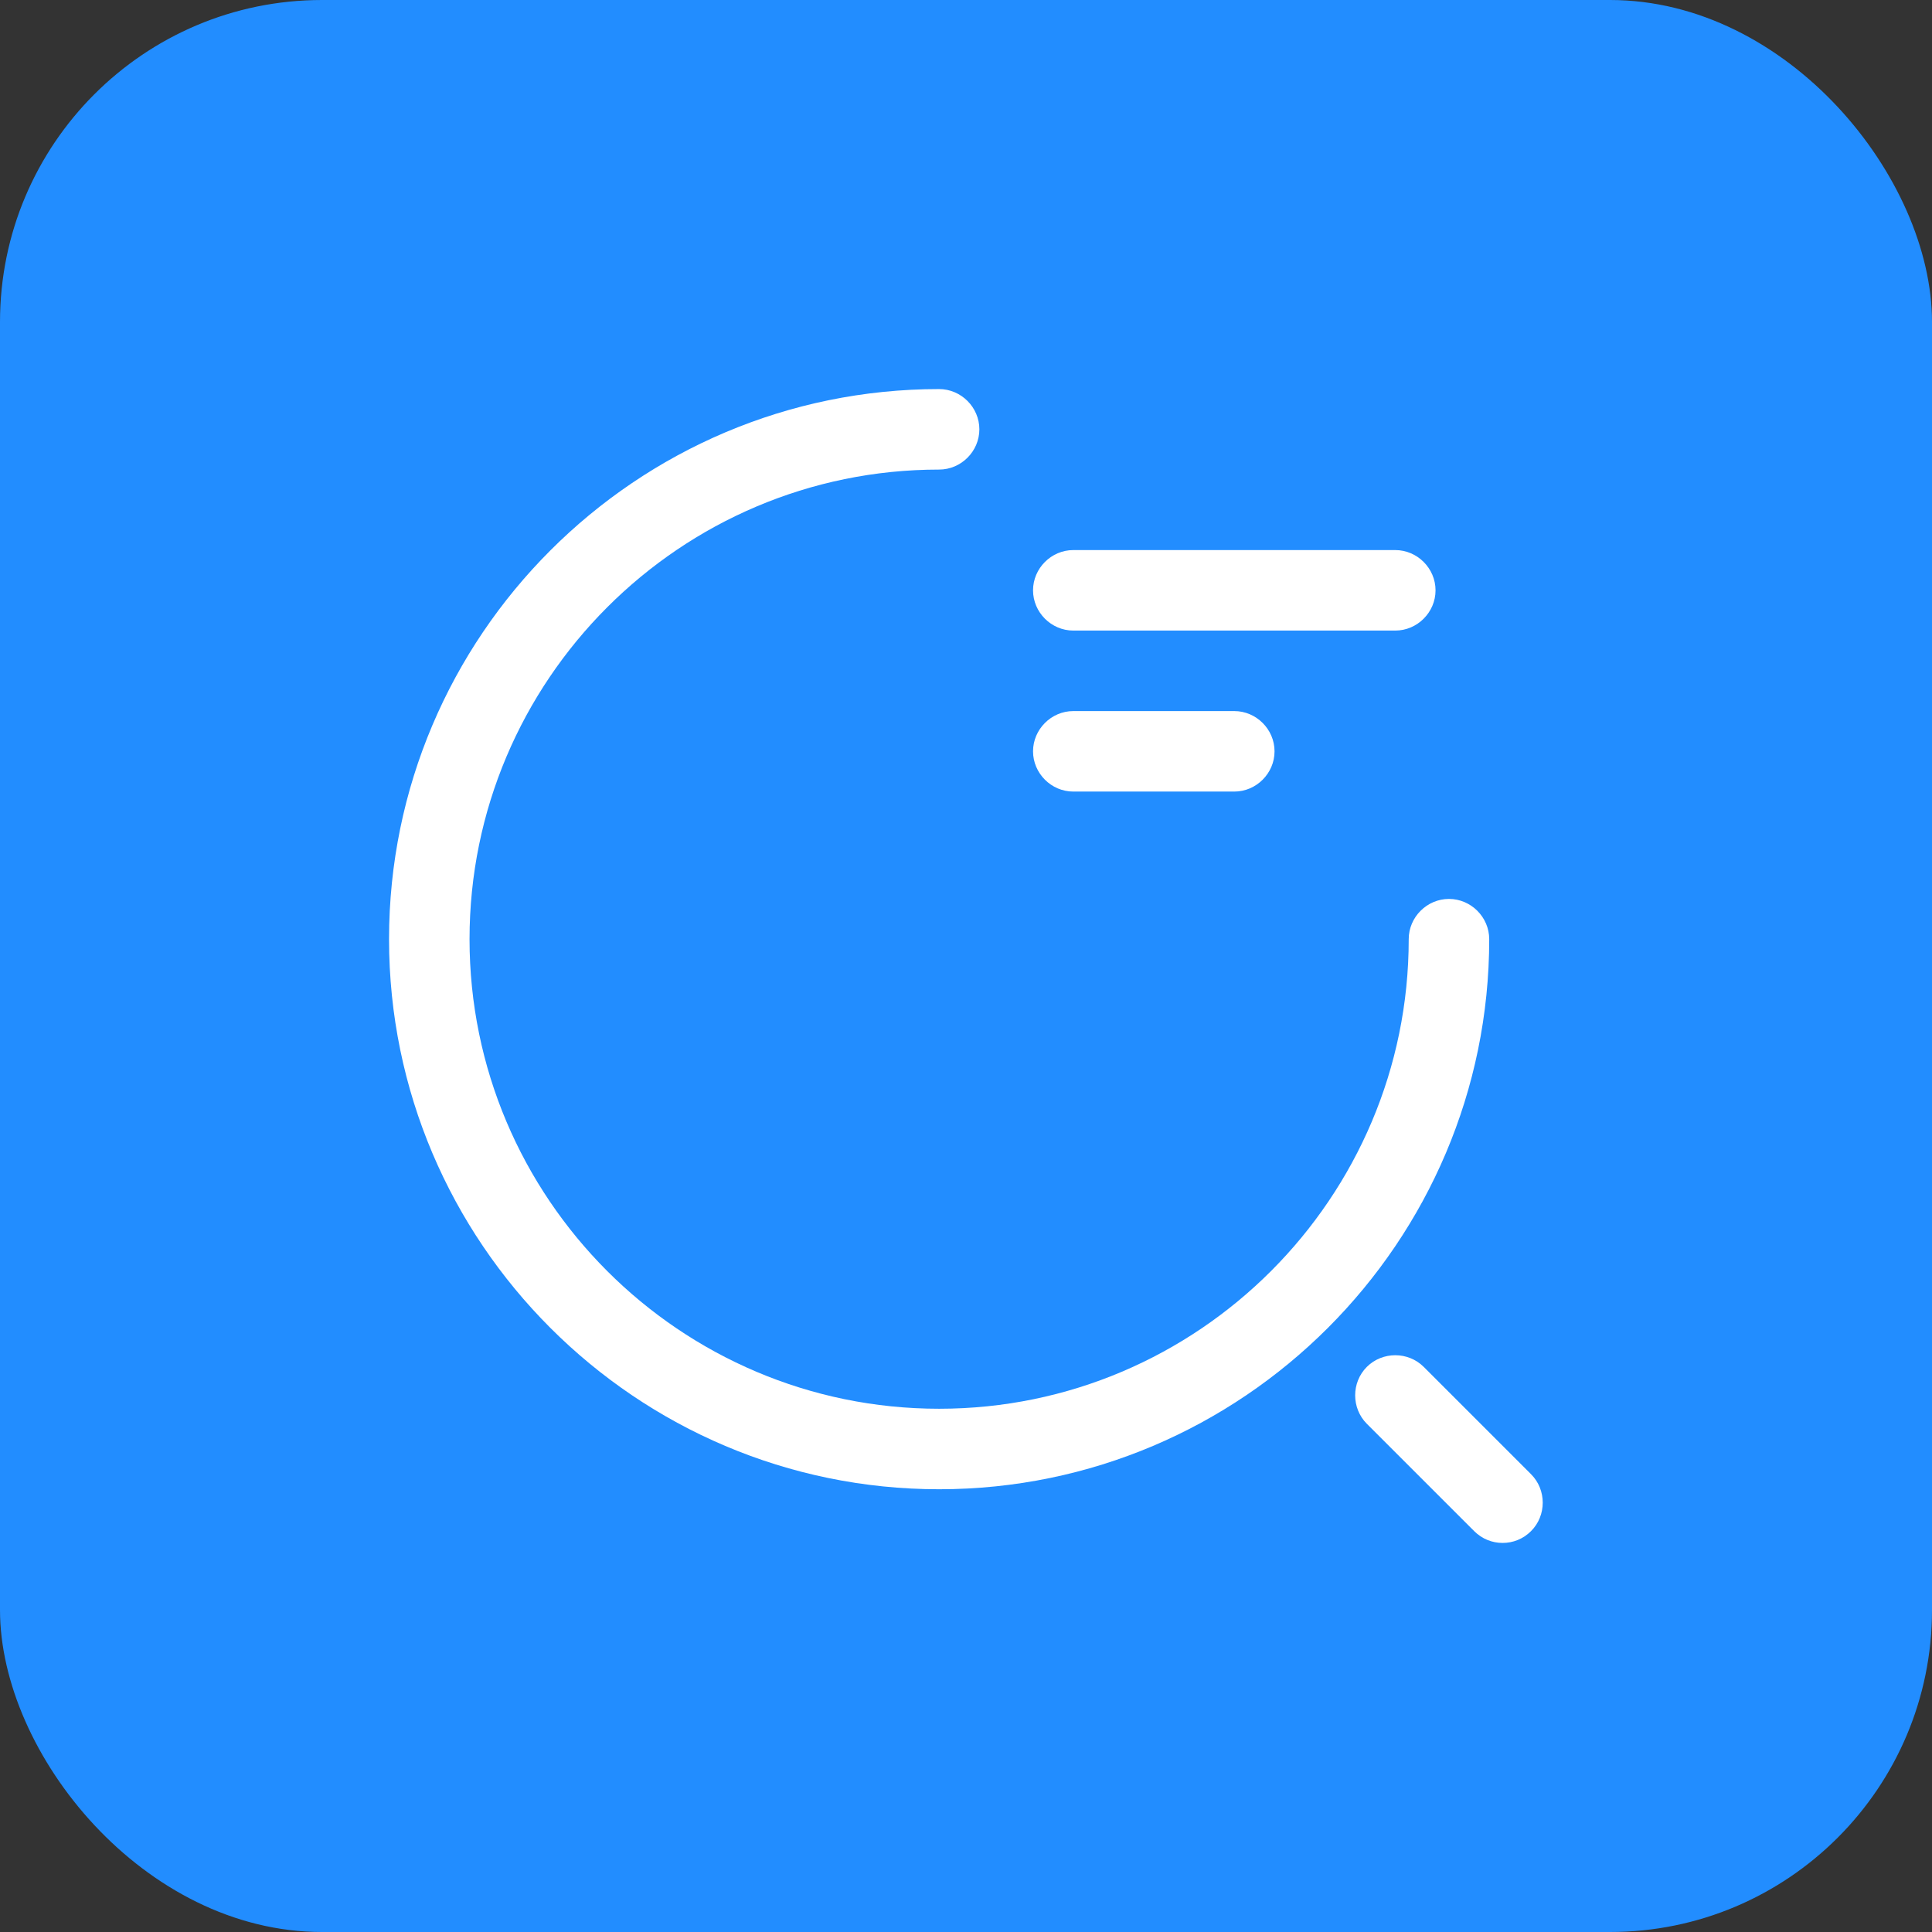
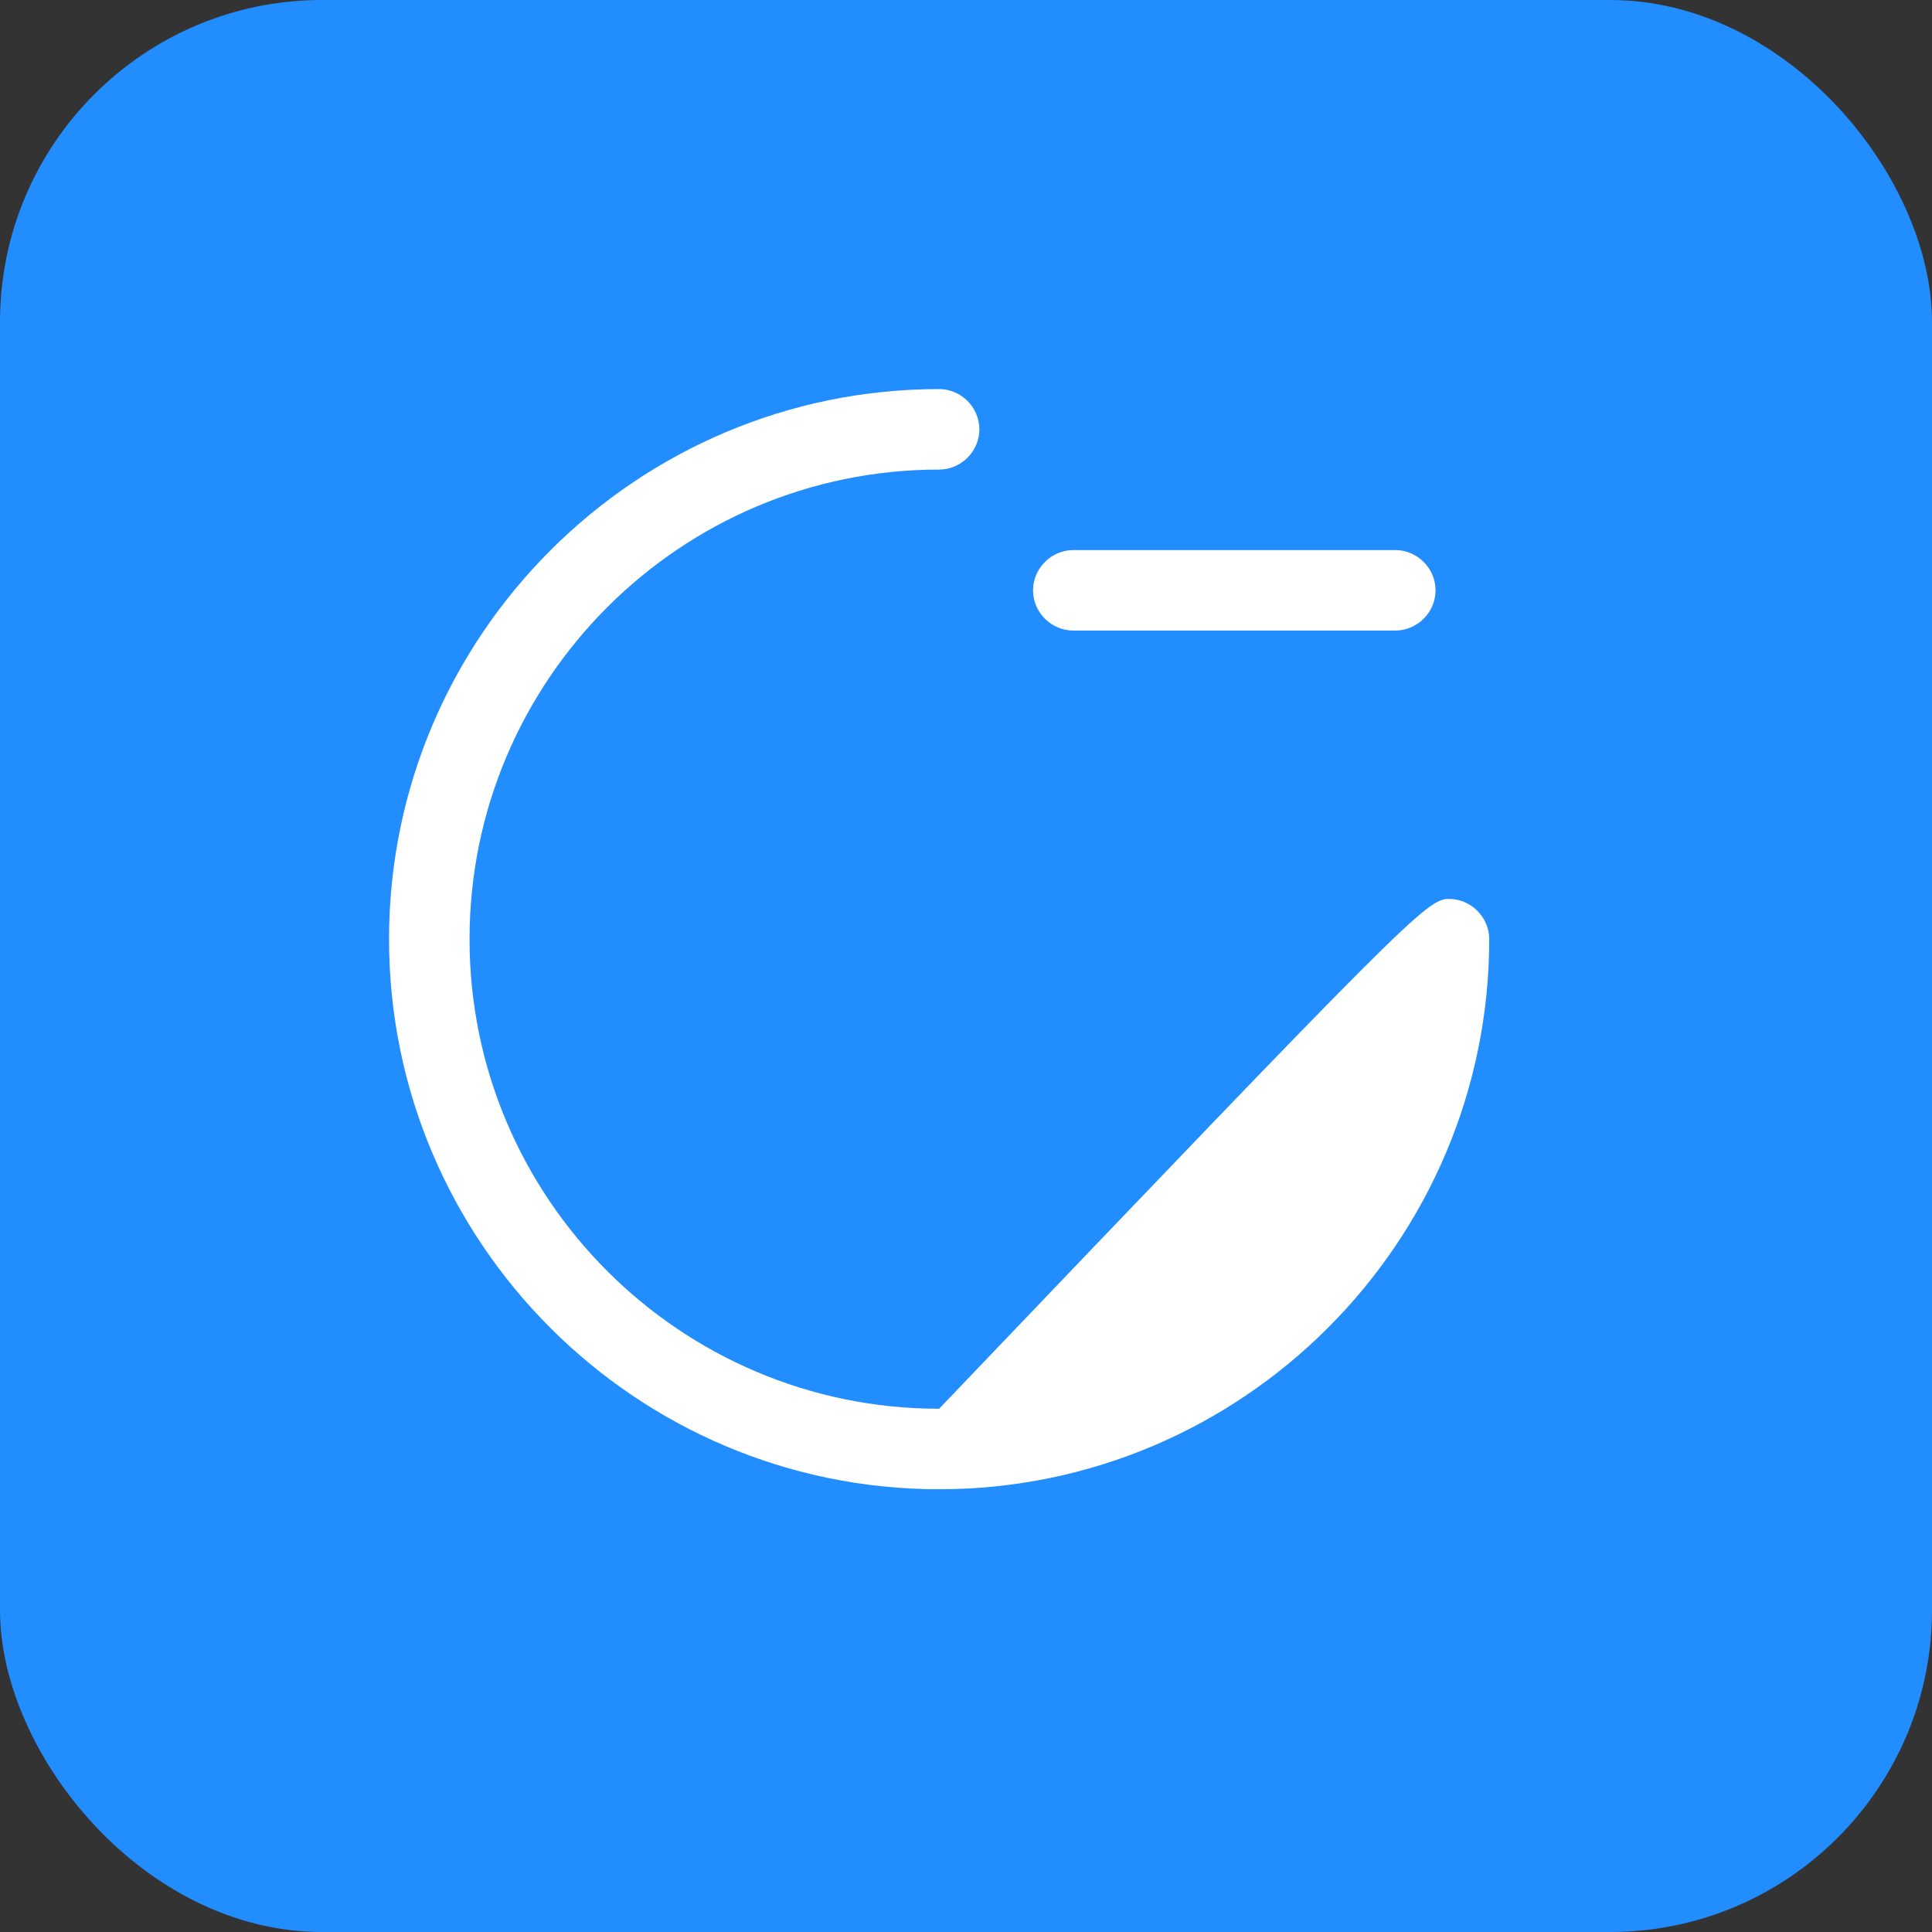
<svg xmlns="http://www.w3.org/2000/svg" width="60" height="60" viewBox="0 0 60 60" fill="none">
  <rect x="0" y="0" width="60" height="60" fill="#333333" stroke="none" />
  <rect width="60" height="60" rx="10" fill="#228DFF" />
  <path d="M43.332 19.583H33.332C32.649 19.583 32.082 19.017 32.082 18.333C32.082 17.65 32.649 17.083 33.332 17.083H43.332C44.015 17.083 44.582 17.65 44.582 18.333C44.582 19.017 44.015 19.583 43.332 19.583Z" fill="white" />
-   <path d="M38.332 24.583H33.332C32.649 24.583 32.082 24.017 32.082 23.333C32.082 22.65 32.649 22.083 33.332 22.083H38.332C39.015 22.083 39.582 22.65 39.582 23.333C39.582 24.017 39.015 24.583 38.332 24.583Z" fill="white" />
-   <path d="M29.165 46.25C19.749 46.25 12.082 38.583 12.082 29.167C12.082 19.75 19.749 12.083 29.165 12.083C29.849 12.083 30.415 12.65 30.415 13.333C30.415 14.017 29.849 14.583 29.165 14.583C21.115 14.583 14.582 21.133 14.582 29.167C14.582 37.2 21.115 43.75 29.165 43.75C37.215 43.75 43.749 37.2 43.749 29.167C43.749 28.483 44.315 27.917 44.999 27.917C45.682 27.917 46.249 28.483 46.249 29.167C46.249 38.583 38.582 46.25 29.165 46.25Z" fill="white" />
-   <path d="M46.665 47.917C46.348 47.917 46.032 47.8 45.782 47.55L42.448 44.217C41.965 43.733 41.965 42.933 42.448 42.45C42.932 41.967 43.732 41.967 44.215 42.45L47.548 45.783C48.032 46.267 48.032 47.067 47.548 47.55C47.298 47.8 46.982 47.917 46.665 47.917Z" fill="white" />
+   <path d="M29.165 46.25C19.749 46.25 12.082 38.583 12.082 29.167C12.082 19.75 19.749 12.083 29.165 12.083C29.849 12.083 30.415 12.65 30.415 13.333C30.415 14.017 29.849 14.583 29.165 14.583C21.115 14.583 14.582 21.133 14.582 29.167C14.582 37.2 21.115 43.75 29.165 43.75C43.749 28.483 44.315 27.917 44.999 27.917C45.682 27.917 46.249 28.483 46.249 29.167C46.249 38.583 38.582 46.25 29.165 46.25Z" fill="white" />
</svg>